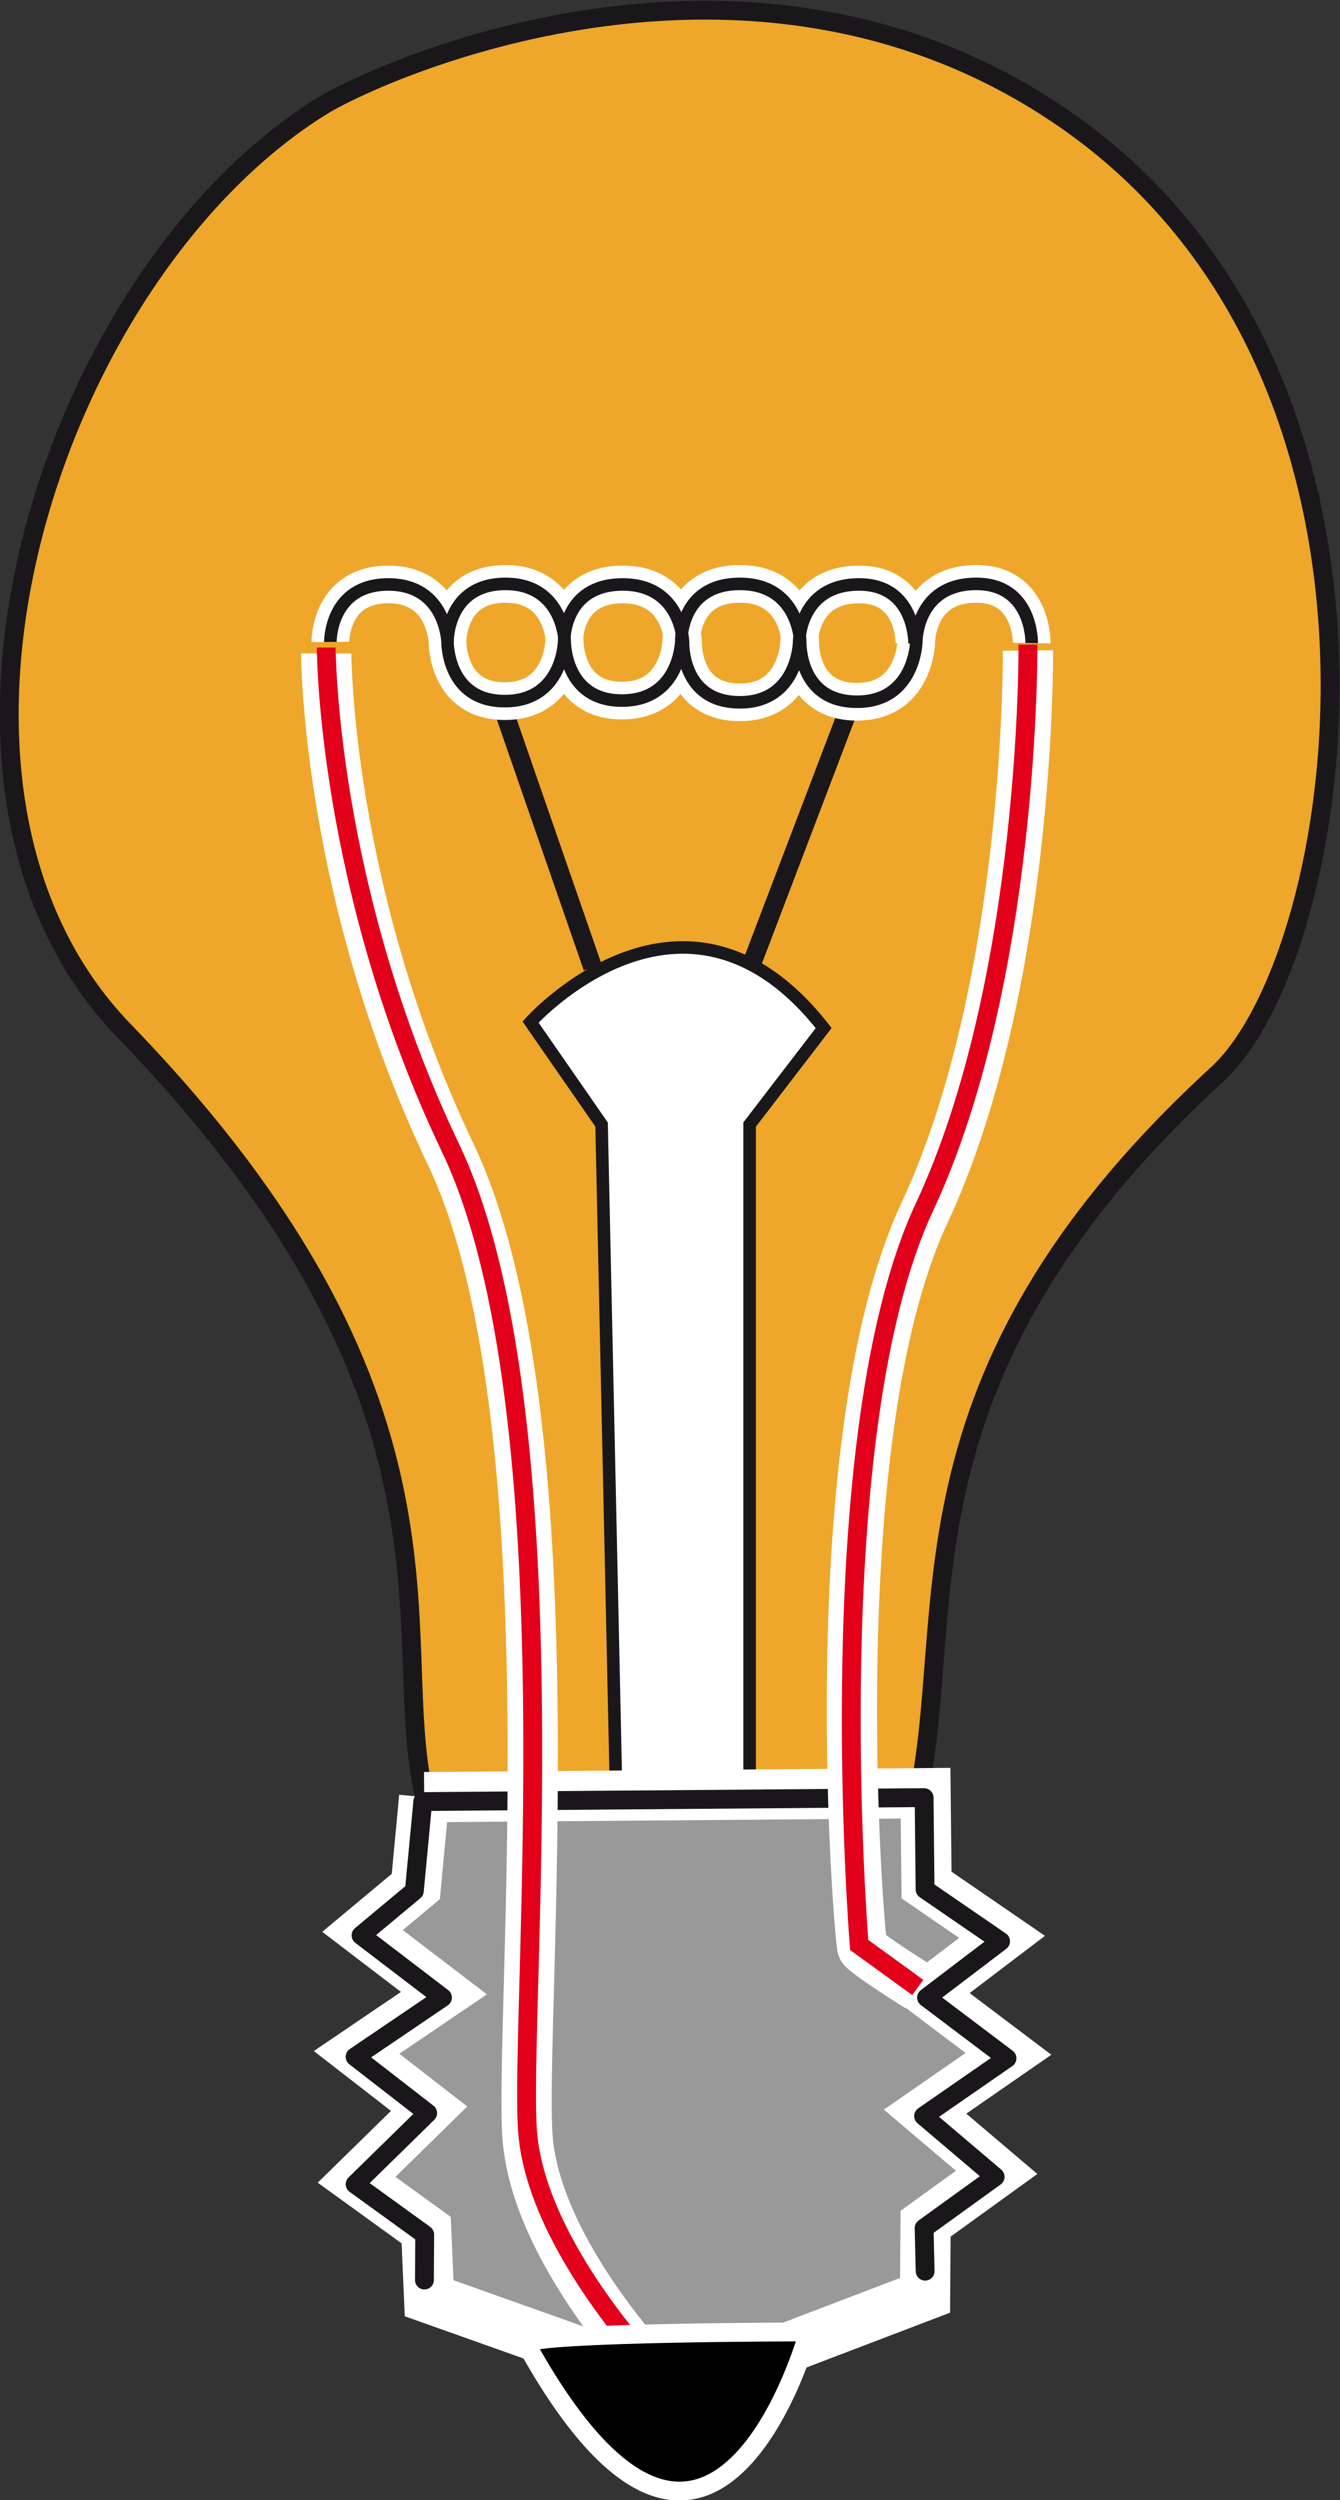
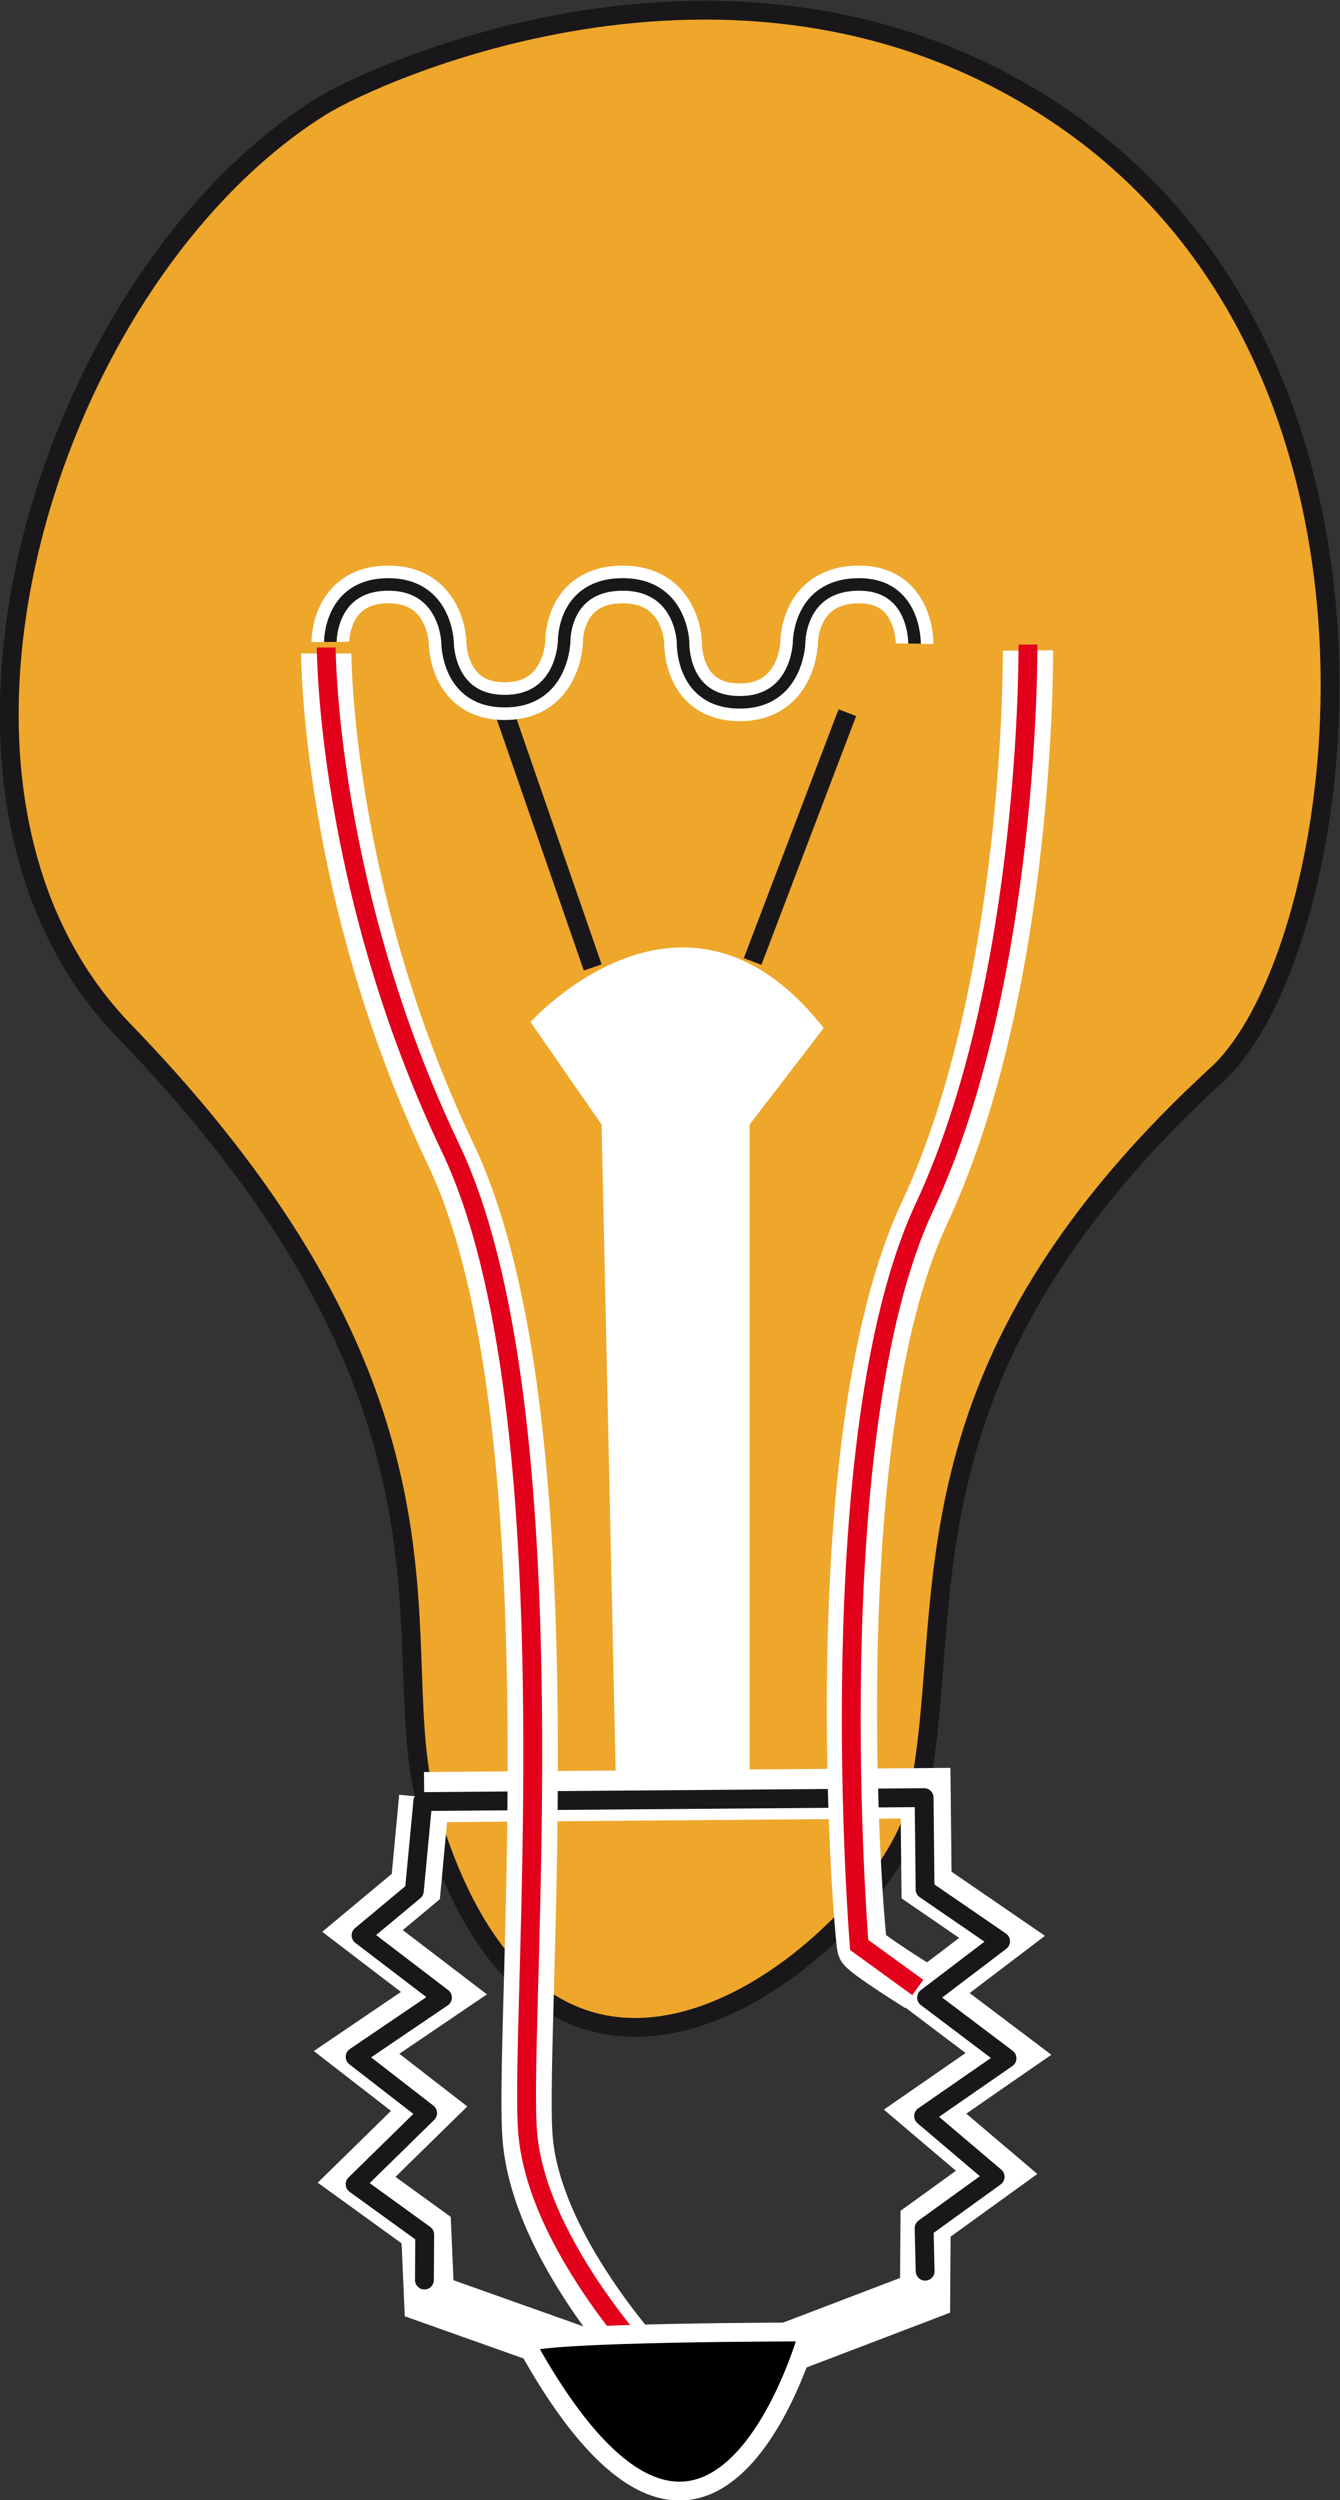
<svg xmlns="http://www.w3.org/2000/svg" xmlns:ns1="http://sodipodi.sourceforge.net/DTD/sodipodi-0.dtd" xmlns:ns2="http://www.inkscape.org/namespaces/inkscape" version="1.1" id="svg2" xml:space="preserve" width="403.115" height="751.778" viewBox="0 0 403.115 751.778" ns1:docname="ampoule__C_0.svg" ns2:version="0.92.4 (5da689c313, 2019-01-14)">
  <rect x="0" y="0" width="403.115" height="751.778" fill="#333333" stroke="none" />
  <defs id="defs6">
    <clipPath clipPathUnits="userSpaceOnUse" id="clipPath18">
      <path d="M 0,841.89 H 595.275 V 0 H 0 Z" id="path16" ns2:connector-curvature="0" />
    </clipPath>
    <clipPath clipPathUnits="userSpaceOnUse" id="clipPath28">
      <path d="m -161.506,173.812 h 108.609 v -9.463 H -161.506 Z" id="path26" ns2:connector-curvature="0" />
    </clipPath>
    <clipPath clipPathUnits="userSpaceOnUse" id="clipPath64">
      <path d="M 0,841.89 H 595.275 V 0 H 0 Z" id="path62" ns2:connector-curvature="0" />
    </clipPath>
  </defs>
  <ns1:namedview pagecolor="#ffffff" bordercolor="#666666" borderopacity="1" objecttolerance="10" gridtolerance="10" guidetolerance="10" ns2:pageopacity="0" ns2:pageshadow="2" ns2:window-width="1920" ns2:window-height="986" id="namedview4" showgrid="false" fit-margin-top="0" fit-margin-left="0" fit-margin-right="0" fit-margin-bottom="0" ns2:zoom="0.68" ns2:cx="186.61814" ns2:cy="396.98321" ns2:window-x="-11" ns2:window-y="-11" ns2:window-maximized="1" ns2:current-layer="g14" />
  <g id="g10" ns2:groupmode="layer" ns2:label="ampoule__C_0" transform="matrix(1.333,0,0,-1.333,-210.232,916.054)">
    <g id="g12">
      <g id="g14" clip-path="url(#clipPath18)">
        <path ns2:connector-curvature="0" id="path36" style="fill:#eea72b;fill-opacity:1;fill-rule:nonzero;stroke:none" d="m 254.28,279.212 c -10.613,36.011 14.864,89.266 -68.603,175.515 -53.456,55.238 -16.927,170.17 44.547,208.481 12.193,7.597 96.223,46.329 167.497,-2.673 84.364,-58 64.023,-188.742 34.747,-215.608 -75.729,-69.494 -57.923,-122.599 -68.135,-165.704 -6.521,-27.527 -81.846,-95.716 -110.053,-0.011" />
        <path ns2:connector-curvature="0" id="path40" style="fill:none;stroke:#1a171b;stroke-width:4.252;stroke-linecap:butt;stroke-linejoin:miter;stroke-miterlimit:4;stroke-dasharray:none;stroke-opacity:1" d="m 254.28,279.212 c -10.613,36.011 14.864,89.266 -68.603,175.515 -53.456,55.238 -16.927,170.17 44.547,208.481 12.193,7.597 96.223,46.329 167.497,-2.673 84.364,-58 64.023,-188.742 34.747,-215.608 -75.729,-69.494 -57.923,-122.599 -68.135,-165.704 -6.521,-27.527 -81.846,-95.716 -110.053,-0.011 z" />
      </g>
    </g>
    <path ns2:connector-curvature="0" id="path68" style="fill:none;stroke:#1a171b;stroke-width:4.252;stroke-linecap:butt;stroke-linejoin:miter;stroke-miterlimit:4;stroke-dasharray:none;stroke-opacity:1" d="m 327.56,470.319 21.383,56.129" />
    <path ns2:connector-curvature="0" id="path72" style="fill:none;stroke:#1a171b;stroke-width:4.252;stroke-linecap:butt;stroke-linejoin:miter;stroke-miterlimit:4;stroke-dasharray:none;stroke-opacity:1" d="m 291.477,468.983 -19.67,56.727" />
    <path ns2:connector-curvature="0" id="path76" style="fill:#ffffff;fill-opacity:1;fill-rule:nonzero;stroke:none" d="m 296.822,279.88 -3.341,153.666 -16.037,23.119 c 0,0 34.747,38.757 66.152,-1.36 l -16.705,-21.759 v -153.666 z" />
-     <path ns2:connector-curvature="0" id="path80" style="fill:none;stroke:#1a171b;stroke-width:2.835;stroke-linecap:butt;stroke-linejoin:miter;stroke-miterlimit:4;stroke-dasharray:none;stroke-opacity:1" d="m 296.822,279.88 -3.341,153.666 -16.037,23.119 c 0,0 34.747,38.757 66.152,-1.36 l -16.705,-21.759 v -153.666 z" />
-     <path ns2:connector-curvature="0" id="path84" style="fill:none;stroke:#ffffff;stroke-width:8.504;stroke-linecap:butt;stroke-linejoin:miter;stroke-miterlimit:4;stroke-dasharray:none;stroke-opacity:1" d="m 258.714,542.536 c 0,0 -0.131,12.963 13.093,12.963 12.964,0 13.352,-12.963 13.352,-12.963 0,0 -0.13,-13.48 13.093,-13.354 12.964,0.127 13.223,13.484 13.223,13.484 0,0 -0.259,12.833 13.222,12.833 13.224,0 13.612,-12.963 13.612,-12.963 0,0 -0.518,-13.895 13.222,-13.613 12.577,0.259 12.965,13.354 12.965,13.354 0,0 -0.13,13.086 13.352,13.222 12.962,0.129 12.703,-13.352 12.703,-13.352" />
    <path ns2:connector-curvature="0" id="path88" style="fill:none;stroke:#ffffff;stroke-width:8.504;stroke-linecap:butt;stroke-linejoin:miter;stroke-miterlimit:4;stroke-dasharray:none;stroke-opacity:1" d="m 364.104,542.018 c 0,0 0.262,13.481 -12.703,13.354 -13.481,-0.137 -13.352,-13.224 -13.352,-13.224 0,0 -0.388,-13.092 -12.964,-13.354 -13.74,-0.281 -13.222,13.613 -13.222,13.613 0,0 -0.389,12.965 -13.612,12.965 -13.481,0 -13.222,-12.834 -13.222,-12.834 0,0 -0.259,-13.357 -13.223,-13.482 -13.222,-0.133 -13.093,13.351 -13.093,13.351 0,0 -0.388,12.965 -13.352,12.965 -13.223,0 -13.092,-12.965 -13.092,-12.965" />
    <path ns2:connector-curvature="0" id="path92" style="fill:none;stroke:#1a171b;stroke-width:2.835;stroke-linecap:butt;stroke-linejoin:miter;stroke-miterlimit:4;stroke-dasharray:none;stroke-opacity:1" d="m 364.104,542.018 c 0,0 0.262,13.481 -12.703,13.354 -13.481,-0.137 -13.352,-13.224 -13.352,-13.224 0,0 -0.388,-13.092 -12.964,-13.353 -13.74,-0.282 -13.222,13.612 -13.222,13.612 0,0 -0.389,12.965 -13.612,12.965 -13.481,0 -13.222,-12.834 -13.222,-12.834 0,0 -0.259,-13.357 -13.223,-13.482 -13.222,-0.132 -13.093,13.351 -13.093,13.351 0,0 -0.388,12.965 -13.352,12.965 -13.223,0 -13.092,-12.965 -13.092,-12.965" />
-     <path ns2:connector-curvature="0" id="path96" style="fill:none;stroke:#1a171b;stroke-width:2.835;stroke-linecap:butt;stroke-linejoin:miter;stroke-miterlimit:4;stroke-dasharray:none;stroke-opacity:1" d="m 258.714,542.536 c 0,0 -0.131,12.963 13.093,12.963 12.964,0 13.352,-12.963 13.352,-12.963 0,0 -0.13,-13.48 13.093,-13.353 12.964,0.127 13.223,13.483 13.223,13.483 0,0 -0.259,12.833 13.222,12.833 13.224,0 13.612,-12.963 13.612,-12.963 0,0 -0.518,-13.894 13.222,-13.612 12.577,0.259 12.965,13.354 12.965,13.354 0,0 -0.13,13.086 13.352,13.221 12.962,0.13 12.703,-13.351 12.703,-13.351" />
-     <path ns2:connector-curvature="0" id="path100" style="fill:#999999;fill-opacity:1;fill-rule:nonzero;stroke:none" d="m 253.447,281.821 -1.894,-20.158 -12.027,-10.024 18.376,-14.031 -19.713,-13.365 16.371,-12.695 -16.371,-16.038 15.703,-11.359 0.668,-15.369 57.065,-20.268 54.86,20.936 0.112,16.15 16.037,11.58 -16.149,13.7 18.821,13.029 -18.153,13.699 16.705,12.695 -17.039,11.694 -0.222,20.715 z" />
    <path ns2:connector-curvature="0" id="path104" style="fill:none;stroke:#ffffff;stroke-width:11.339;stroke-linecap:butt;stroke-linejoin:miter;stroke-miterlimit:4;stroke-dasharray:none;stroke-opacity:1" d="m 253.447,281.821 -1.894,-20.158 -12.027,-10.024 18.376,-14.031 -19.713,-13.365 16.371,-12.695 -16.371,-16.038 15.703,-11.359 0.668,-15.369 57.065,-20.268 54.86,20.936 0.112,16.15 16.037,11.58 -16.149,13.7 18.821,13.029 -18.153,13.699 16.705,12.695 -17.039,11.694 -0.222,20.715 -113.15,-0.891" />
    <path ns2:connector-curvature="0" id="path108" style="fill:none;stroke:#1a171b;stroke-width:4.252;stroke-linecap:round;stroke-linejoin:round;stroke-miterlimit:4;stroke-dasharray:none;stroke-opacity:1" d="m 366.5,174.89 -0.235,9.711 16.036,11.58 -16.149,13.699 18.822,13.03 -18.154,13.699 16.705,12.695 -17.039,11.693 -0.221,20.715 -113.151,-0.89 0.011,-0.057 -1.904,-20.102 -12.028,-10.023 18.376,-14.031 -19.713,-13.365 16.372,-12.696 -16.372,-16.037 15.704,-11.359 -0.06,-10.262" />
    <path ns2:connector-curvature="0" id="path112" style="fill:none;stroke:#ffffff;stroke-width:11.339;stroke-linecap:butt;stroke-linejoin:miter;stroke-miterlimit:4;stroke-dasharray:none;stroke-opacity:1" d="m 389.703,540.481 c 0,0 0.668,-75.507 -23.388,-126.96 -24.055,-51.451 -14.649,-164.296 -13.981,-165.632 0.668,-1.336 12.667,-8.833 12.667,-8.833" />
    <path ns2:connector-curvature="0" id="path116" style="fill:none;stroke:#ffffff;stroke-width:11.339;stroke-linecap:butt;stroke-linejoin:miter;stroke-miterlimit:4;stroke-dasharray:none;stroke-opacity:1" d="m 231.338,539.812 c 0,0 0,-54.125 28.065,-112.927 28.065,-58.802 15.369,-195.785 17.373,-221.845 2.005,-26.061 29.402,-54.125 29.402,-54.125" />
    <path ns2:connector-curvature="0" id="path120" style="fill:none;stroke:#e2001a;stroke-width:4.252;stroke-linecap:butt;stroke-linejoin:miter;stroke-miterlimit:4;stroke-dasharray:none;stroke-opacity:1" d="m 389.703,541.817 c 0,0 0.668,-75.507 -23.388,-126.958 -24.055,-51.454 -14.7,-166.385 -14.7,-166.385 l 13.219,-9.585" />
    <path ns2:connector-curvature="0" id="path124" style="fill:none;stroke:#e2001a;stroke-width:4.252;stroke-linecap:butt;stroke-linejoin:miter;stroke-miterlimit:4;stroke-dasharray:none;stroke-opacity:1" d="m 231.338,541.149 c 0,0 0,-54.125 28.065,-112.927 28.065,-58.803 15.369,-195.785 17.373,-221.846 2.005,-26.059 29.402,-54.123 29.402,-54.123" />
    <path ns2:connector-curvature="0" id="path128" style="fill:#000000;fill-opacity:1;fill-rule:nonzero;stroke:#ffffff;stroke-width:4.252;stroke-linecap:round;stroke-linejoin:round;stroke-miterlimit:4;stroke-dasharray:none;stroke-opacity:1" d="m 276.346,158.671 c 3.247,2.512 63.859,2.512 63.859,2.512 0,0 -21.646,-79.07 -63.859,-2.512" />
  </g>
</svg>